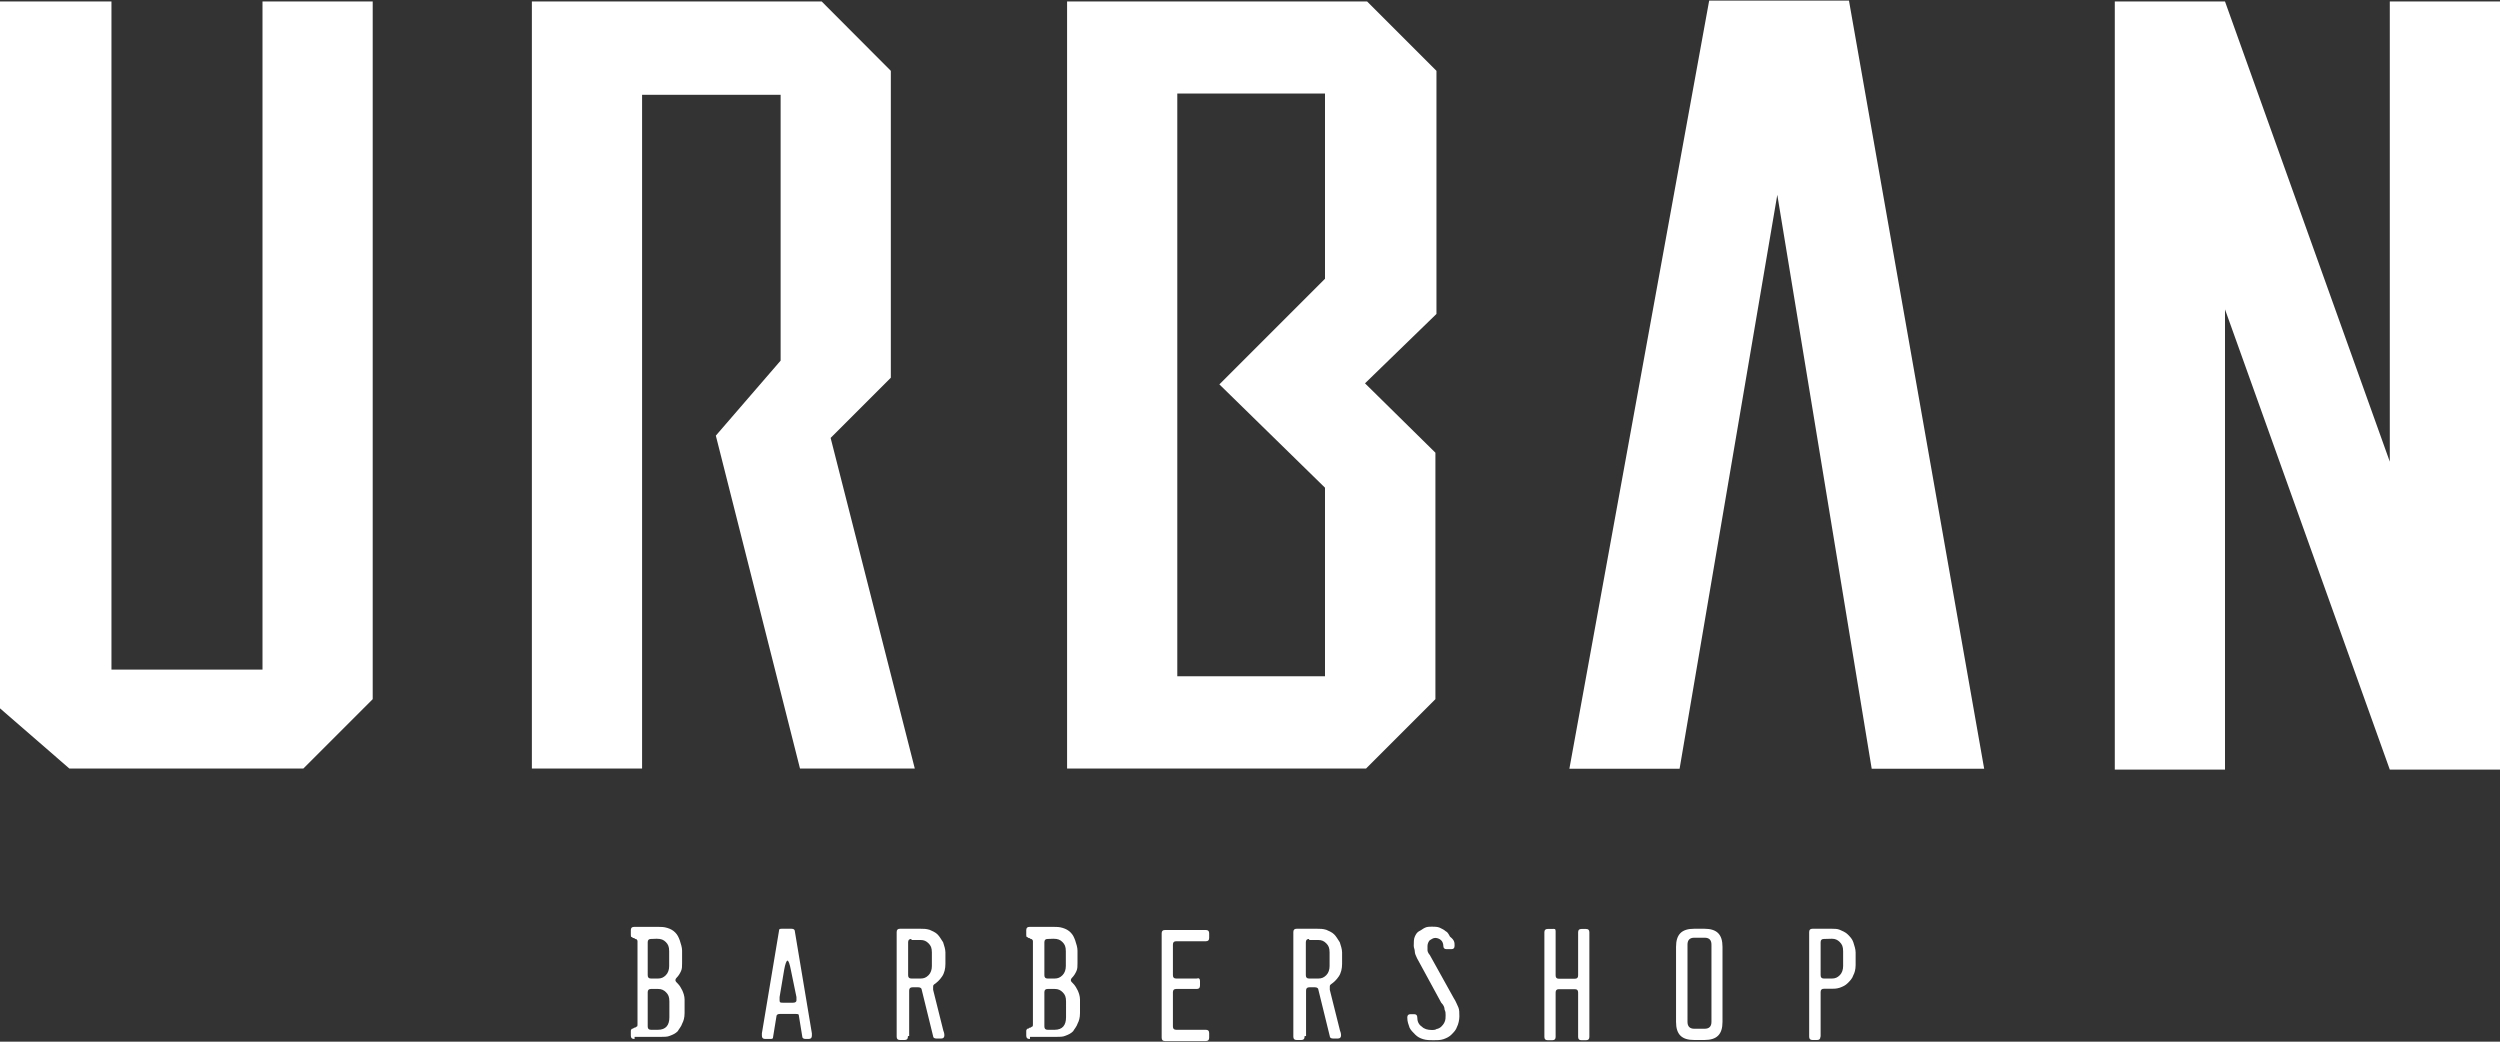
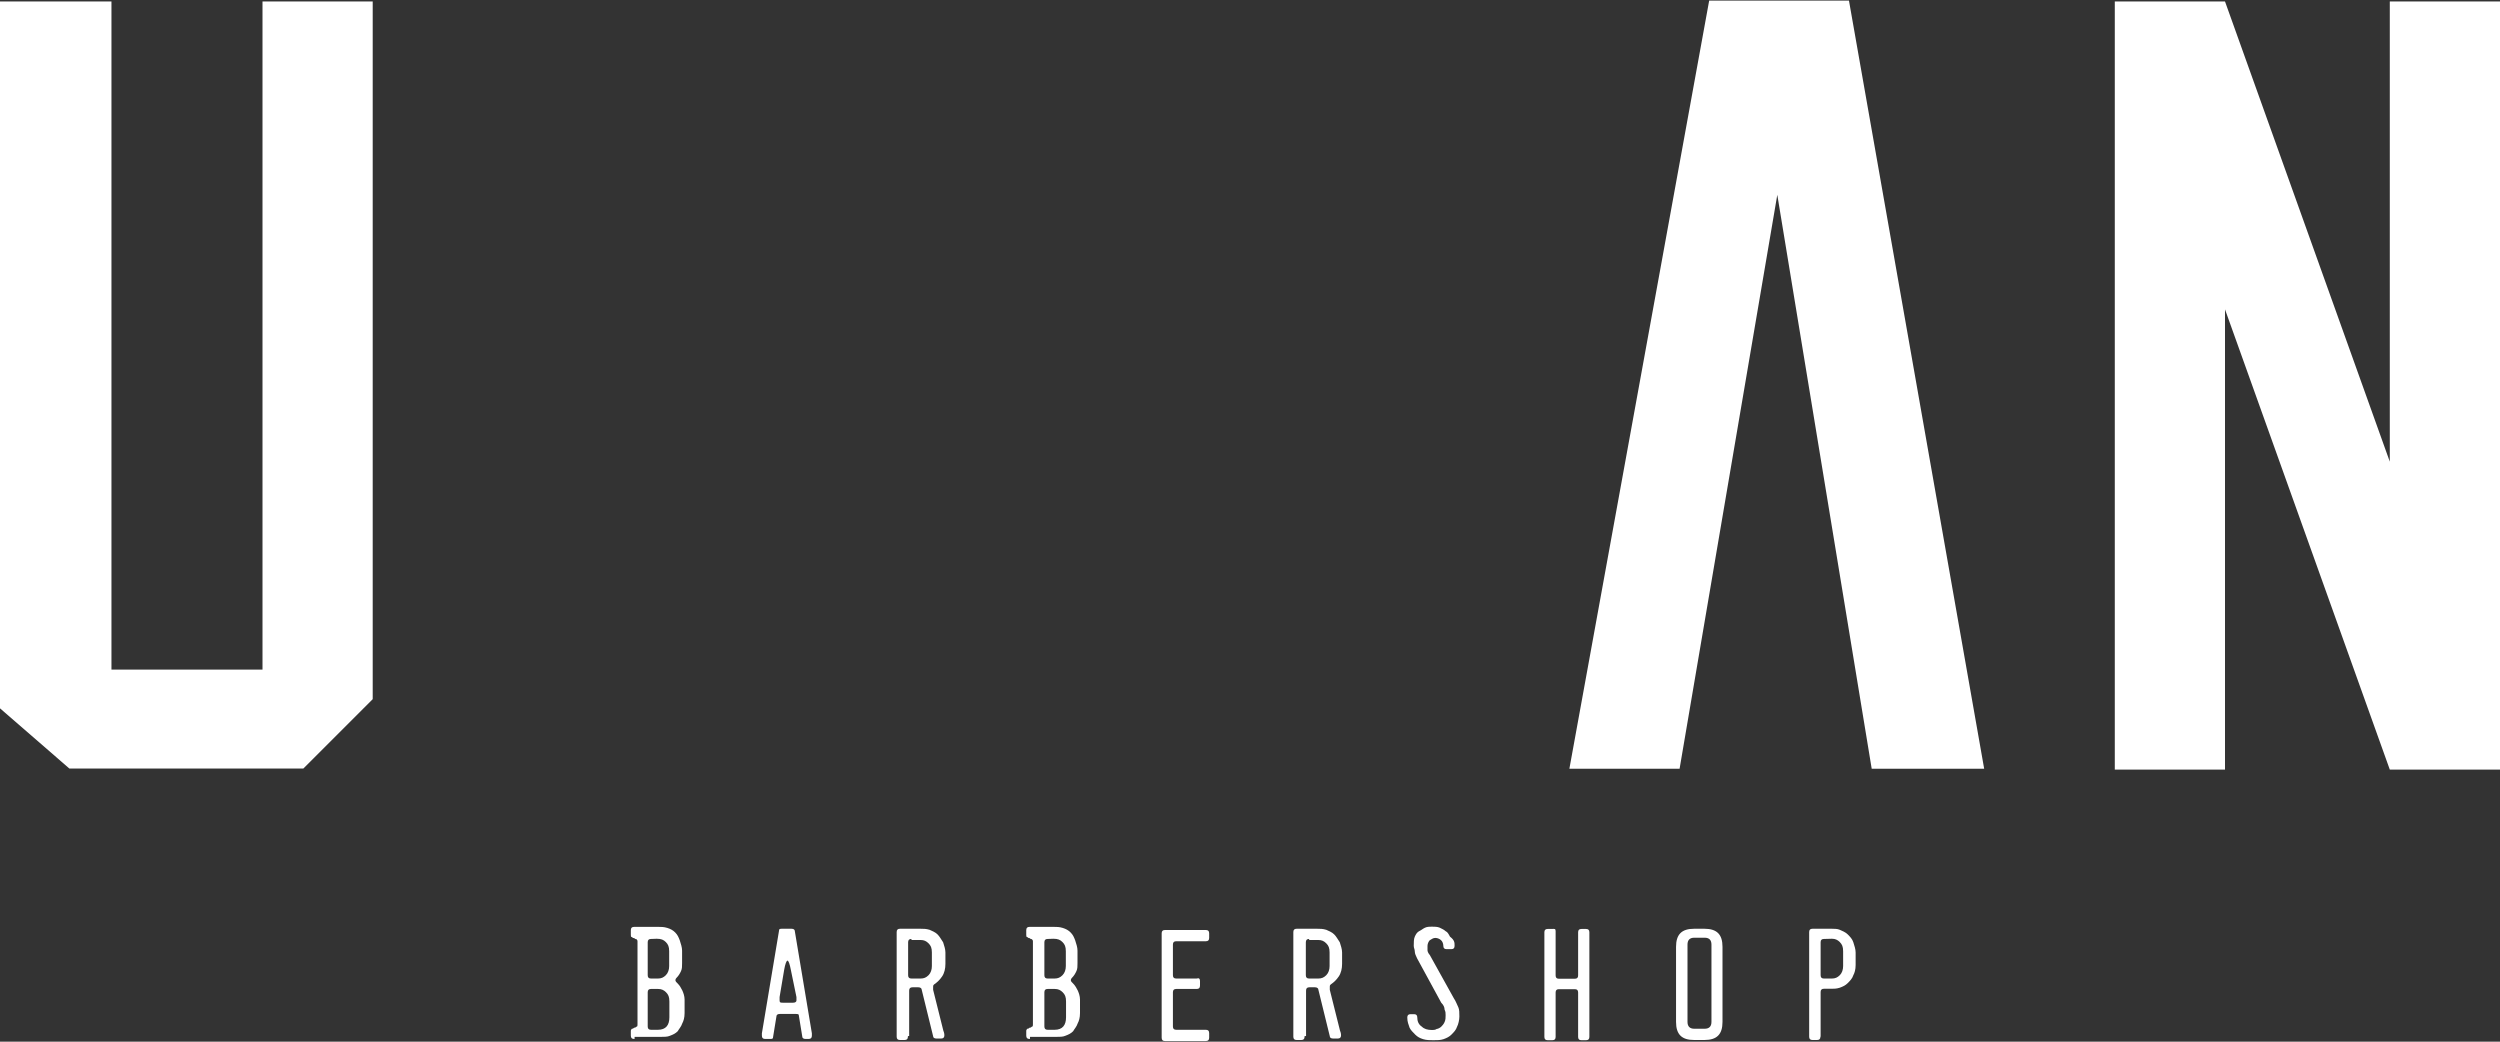
<svg xmlns="http://www.w3.org/2000/svg" version="1.1" id="Capa_1" x="0px" y="0px" viewBox="0 0 120 50" style="enable-background:new 0 0 120 50;" xml:space="preserve">
  <rect x="0" y="0" width="120" height="50" fill="#333333" stroke="none" />
  <style type="text/css">
	.st0{fill:#FFFFFF;}
</style>
  <g>
    <g id="XMLID_00000158027425874164326680000015592846714404992179_">
      <path id="XMLID_00000080164884199473943480000002531426197087649923_" class="st0" d="M30.44,49.87c-0.11,0-0.16-0.05-0.16-0.16    v-0.22c0-0.05,0-0.05,0.05-0.11c0.05,0,0.05,0,0.11-0.05c0.05,0,0.05,0,0.11-0.05c0.05,0,0.05-0.05,0.05-0.11v-3.98    c0-0.05,0-0.05-0.05-0.11c-0.05,0-0.05,0-0.11-0.05c-0.05,0-0.05,0-0.11-0.05c-0.05,0-0.05-0.05-0.05-0.11v-0.22    c0-0.11,0.05-0.16,0.16-0.16h1.15c0.16,0,0.27,0,0.44,0.05c0.16,0.05,0.27,0.11,0.38,0.22c0.11,0.11,0.16,0.22,0.22,0.38    c0.05,0.16,0.11,0.33,0.11,0.49v0.6c0,0.16,0,0.27-0.05,0.38c-0.05,0.11-0.11,0.22-0.22,0.33c-0.05,0.05-0.05,0.11-0.05,0.11    c0,0.05,0.05,0.11,0.11,0.16c0.11,0.11,0.16,0.22,0.22,0.33c0.05,0.11,0.11,0.27,0.11,0.44v0.65c0,0.22-0.05,0.38-0.11,0.49    c-0.05,0.16-0.16,0.27-0.22,0.38c-0.11,0.11-0.22,0.16-0.38,0.22c-0.11,0.05-0.27,0.05-0.44,0.05h-1.25V49.87z M31.25,45.07    c-0.11,0-0.16,0.05-0.16,0.16v1.58c0,0.11,0.05,0.16,0.16,0.16h0.33c0.16,0,0.27-0.05,0.38-0.16c0.11-0.11,0.16-0.27,0.16-0.44    v-0.71c0-0.22-0.05-0.33-0.16-0.44c-0.11-0.11-0.22-0.16-0.44-0.16L31.25,45.07L31.25,45.07z M31.25,47.47    c-0.11,0-0.16,0.05-0.16,0.16v1.64c0,0.11,0.05,0.16,0.16,0.16h0.33c0.38,0,0.55-0.22,0.55-0.6v-0.76c0-0.22-0.05-0.33-0.16-0.44    c-0.11-0.11-0.22-0.16-0.38-0.16H31.25z" />
      <path id="XMLID_00000025405985833002847750000014573803283024140428_" class="st0" d="M38.67,49.87c-0.11,0-0.16-0.05-0.16-0.11    l-0.16-0.98c0-0.11-0.05-0.11-0.16-0.11h-0.76c-0.11,0-0.16,0.05-0.16,0.11l-0.16,0.98c0,0.11-0.05,0.11-0.16,0.11h-0.22    c-0.11,0-0.16-0.05-0.16-0.16l0,0c0,0,0-0.05,0-0.11l0.82-4.91c0-0.11,0.05-0.11,0.16-0.11h0.44c0.11,0,0.16,0.05,0.16,0.11    l0.82,4.91c0,0.05,0,0.11,0,0.11l0,0c0,0.11-0.05,0.16-0.16,0.16H38.67z M37.96,46.55c-0.05-0.27-0.11-0.44-0.16-0.44    s-0.11,0.16-0.16,0.44l-0.22,1.31c0,0.05,0,0.16,0,0.16c0,0.11,0.05,0.11,0.16,0.11h0.49c0.11,0,0.16-0.05,0.16-0.11    c0-0.05,0-0.11,0-0.16L37.96,46.55z" />
-       <path id="XMLID_00000048487096311630560840000001194869221886469799_" class="st0" d="M43.58,49.76c0,0.11-0.05,0.16-0.16,0.16    H43.2c-0.11,0-0.16-0.05-0.16-0.16v-5.02c0-0.11,0.05-0.16,0.16-0.16h0.98c0.16,0,0.27,0,0.44,0.05c0.11,0.05,0.27,0.11,0.38,0.22    c0.11,0.11,0.16,0.22,0.27,0.38c0.05,0.16,0.11,0.33,0.11,0.49v0.55c0,0.22-0.05,0.44-0.16,0.6c-0.11,0.16-0.22,0.27-0.38,0.38    c-0.05,0.05-0.05,0.05-0.05,0.16v0.05v0.05l0.49,1.96c0.05,0.11,0.05,0.22,0.05,0.22c0,0.11-0.05,0.16-0.16,0.16h-0.22    c-0.11,0-0.16-0.05-0.16-0.11l-0.55-2.24c0-0.05-0.05-0.11-0.16-0.11H43.8c-0.11,0-0.16,0.05-0.16,0.16v2.18H43.58z M43.75,45.07    c-0.11,0-0.16,0.05-0.16,0.16v1.58c0,0.11,0.05,0.16,0.16,0.16h0.44c0.16,0,0.27-0.05,0.38-0.16c0.11-0.11,0.16-0.27,0.16-0.44    v-0.65c0-0.22-0.05-0.33-0.16-0.44c-0.11-0.11-0.22-0.16-0.38-0.16h-0.44V45.07z" />
+       <path id="XMLID_00000048487096311630560840000001194869221886469799_" class="st0" d="M43.58,49.76c0,0.11-0.05,0.16-0.16,0.16    H43.2c-0.11,0-0.16-0.05-0.16-0.16v-5.02c0-0.11,0.05-0.16,0.16-0.16h0.98c0.16,0,0.27,0,0.44,0.05c0.11,0.05,0.27,0.11,0.38,0.22    c0.11,0.11,0.16,0.22,0.27,0.38c0.05,0.16,0.11,0.33,0.11,0.49v0.55c0,0.22-0.05,0.44-0.16,0.6c-0.11,0.16-0.22,0.27-0.38,0.38    c-0.05,0.05-0.05,0.05-0.05,0.16v0.05v0.05l0.49,1.96c0.05,0.11,0.05,0.22,0.05,0.22c0,0.11-0.05,0.16-0.16,0.16h-0.22    c-0.11,0-0.16-0.05-0.16-0.11l-0.55-2.24c0-0.05-0.05-0.11-0.16-0.11H43.8c-0.11,0-0.16,0.05-0.16,0.16v2.18H43.58M43.75,45.07    c-0.11,0-0.16,0.05-0.16,0.16v1.58c0,0.11,0.05,0.16,0.16,0.16h0.44c0.16,0,0.27-0.05,0.38-0.16c0.11-0.11,0.16-0.27,0.16-0.44    v-0.65c0-0.22-0.05-0.33-0.16-0.44c-0.11-0.11-0.22-0.16-0.38-0.16h-0.44V45.07z" />
      <path id="XMLID_00000060029133144471361430000002372821158290342839_" class="st0" d="M49.42,49.87c-0.11,0-0.16-0.05-0.16-0.16    v-0.22c0-0.05,0-0.05,0.05-0.11c0.05,0,0.05,0,0.11-0.05c0.05,0,0.05,0,0.11-0.05c0.05,0,0.05-0.05,0.05-0.11v-3.98    c0-0.05,0-0.05-0.05-0.11c-0.05,0-0.05,0-0.11-0.05c-0.05,0-0.05,0-0.11-0.05c-0.05,0-0.05-0.05-0.05-0.11v-0.22    c0-0.11,0.05-0.16,0.16-0.16h1.15c0.16,0,0.27,0,0.44,0.05c0.16,0.05,0.27,0.11,0.38,0.22s0.16,0.22,0.22,0.38    c0.05,0.16,0.11,0.33,0.11,0.49v0.6c0,0.16,0,0.27-0.05,0.38c-0.05,0.11-0.11,0.22-0.22,0.33c-0.05,0.05-0.05,0.11-0.05,0.11    c0,0.05,0.05,0.11,0.11,0.16c0.11,0.11,0.16,0.22,0.22,0.33c0.05,0.11,0.11,0.27,0.11,0.44v0.65c0,0.22-0.05,0.38-0.11,0.49    c-0.05,0.16-0.16,0.27-0.22,0.38c-0.11,0.11-0.22,0.16-0.38,0.22c-0.11,0.05-0.27,0.05-0.44,0.05h-1.25V49.87z M50.29,45.07    c-0.11,0-0.16,0.05-0.16,0.16v1.58c0,0.11,0.05,0.16,0.16,0.16h0.33c0.16,0,0.27-0.05,0.38-0.16c0.11-0.11,0.16-0.27,0.16-0.44    v-0.71c0-0.22-0.05-0.33-0.16-0.44c-0.11-0.11-0.22-0.16-0.44-0.16L50.29,45.07L50.29,45.07z M50.29,47.47    c-0.11,0-0.16,0.05-0.16,0.16v1.64c0,0.11,0.05,0.16,0.16,0.16h0.33c0.38,0,0.55-0.22,0.55-0.6v-0.76c0-0.22-0.05-0.33-0.16-0.44    c-0.11-0.11-0.22-0.16-0.38-0.16H50.29z" />
      <path id="XMLID_00000061450363851737997790000013712843211081358512_" class="st0" d="M57.6,47.09v0.22    c0,0.11-0.05,0.16-0.16,0.16h-0.98c-0.11,0-0.16,0.05-0.16,0.16v1.64c0,0.11,0.05,0.16,0.16,0.16h1.42c0.11,0,0.16,0.05,0.16,0.16    v0.22c0,0.11-0.05,0.16-0.16,0.16h-1.96c-0.11,0-0.16-0.05-0.16-0.16V44.8c0-0.11,0.05-0.16,0.16-0.16h1.96    c0.11,0,0.16,0.05,0.16,0.16v0.22c0,0.11-0.05,0.16-0.16,0.16h-1.42c-0.11,0-0.16,0.05-0.16,0.16v1.47c0,0.11,0.05,0.16,0.16,0.16    h0.98C57.55,46.93,57.6,46.98,57.6,47.09z" />
      <path id="XMLID_00000122678083525122933150000016883294634237796524_" class="st0" d="M62.62,49.76c0,0.11-0.05,0.16-0.16,0.16    h-0.22c-0.11,0-0.16-0.05-0.16-0.16v-5.02c0-0.11,0.05-0.16,0.16-0.16h0.98c0.16,0,0.27,0,0.44,0.05    c0.11,0.05,0.27,0.11,0.38,0.22c0.11,0.11,0.16,0.22,0.27,0.38c0.05,0.16,0.11,0.33,0.11,0.49v0.55c0,0.22-0.05,0.44-0.16,0.6    c-0.11,0.16-0.22,0.27-0.38,0.38c-0.05,0.05-0.05,0.05-0.05,0.16v0.05v0.05l0.49,1.96c0.05,0.11,0.05,0.22,0.05,0.22    c0,0.11-0.05,0.16-0.16,0.16h-0.22c-0.11,0-0.16-0.05-0.16-0.11l-0.55-2.24c0-0.05-0.05-0.11-0.16-0.11h-0.27    c-0.11,0-0.16,0.05-0.16,0.16v2.18H62.62z M62.84,45.07c-0.11,0-0.16,0.05-0.16,0.16v1.58c0,0.11,0.05,0.16,0.16,0.16h0.44    c0.16,0,0.27-0.05,0.38-0.16c0.11-0.11,0.16-0.27,0.16-0.44v-0.65c0-0.22-0.05-0.33-0.16-0.44c-0.11-0.11-0.22-0.16-0.38-0.16    h-0.44V45.07z" />
      <path id="XMLID_00000071533564246854385000000003513057899164345011_" class="st0" d="M69.82,45.4c0,0.11-0.05,0.16-0.16,0.16    h-0.22c-0.11,0-0.16-0.05-0.16-0.16c0-0.11-0.05-0.22-0.11-0.27c-0.05-0.05-0.16-0.11-0.27-0.11c-0.11,0-0.16,0.05-0.27,0.11    c-0.05,0.05-0.11,0.16-0.11,0.27c0,0.05,0,0.11,0,0.22c0,0.05,0.05,0.16,0.11,0.22l1.15,2.07c0.11,0.16,0.16,0.33,0.22,0.44    c0.05,0.11,0.05,0.27,0.05,0.44c0,0.16-0.05,0.38-0.11,0.49c-0.05,0.16-0.16,0.27-0.27,0.38c-0.11,0.11-0.22,0.16-0.38,0.22    c-0.16,0.05-0.27,0.05-0.49,0.05c-0.16,0-0.33,0-0.49-0.05c-0.16-0.05-0.27-0.11-0.38-0.22c-0.11-0.11-0.22-0.22-0.27-0.33    c-0.05-0.16-0.11-0.27-0.11-0.49c0-0.11,0.05-0.16,0.16-0.16h0.16c0.11,0,0.16,0.05,0.16,0.16c0,0.16,0.05,0.33,0.22,0.44    c0.11,0.11,0.27,0.16,0.49,0.16c0.05,0,0.16,0,0.22-0.05c0.05,0,0.16-0.05,0.22-0.11c0.05-0.05,0.11-0.11,0.16-0.22    c0.05-0.11,0.05-0.22,0.05-0.33s0-0.16-0.05-0.27c0-0.11-0.05-0.22-0.16-0.33L68.02,46c-0.05-0.11-0.11-0.22-0.11-0.33    s-0.05-0.16-0.05-0.27c0-0.16,0-0.33,0.05-0.44c0.05-0.11,0.11-0.22,0.22-0.27c0.11-0.05,0.16-0.11,0.27-0.16    c0.11-0.05,0.22-0.05,0.33-0.05c0.11,0,0.27,0,0.38,0.05c0.11,0.05,0.22,0.11,0.27,0.16c0.11,0.05,0.16,0.16,0.22,0.27    C69.82,45.13,69.82,45.24,69.82,45.4z" />
      <path id="XMLID_00000039825190895373578700000016371141346358631040_" class="st0" d="M74.67,44.69v2.13    c0,0.11,0.05,0.16,0.16,0.16h0.76c0.11,0,0.16-0.05,0.16-0.16v-2.07c0-0.11,0.05-0.16,0.16-0.16h0.22c0.11,0,0.16,0.05,0.16,0.16    v5.02c0,0.11-0.05,0.16-0.16,0.16h-0.22c-0.11,0-0.16-0.05-0.16-0.16v-2.13c0-0.11-0.05-0.16-0.16-0.16h-0.76    c-0.11,0-0.16,0.05-0.16,0.16v2.13c0,0.11-0.05,0.16-0.16,0.16h-0.22c-0.11,0-0.16-0.05-0.16-0.16v-5.02    c0-0.11,0.05-0.16,0.16-0.16h0.22C74.62,44.58,74.67,44.58,74.67,44.69z" />
      <path id="XMLID_00000088842540155009416470000001964199240419144875_" class="st0" d="M80.45,45.45c0-0.6,0.27-0.87,0.87-0.87    h0.49c0.6,0,0.87,0.27,0.87,0.87v3.6c0,0.6-0.27,0.87-0.87,0.87h-0.49c-0.6,0-0.87-0.27-0.87-0.87V45.45z M81,49.05    c0,0.22,0.11,0.33,0.33,0.33h0.49c0.22,0,0.33-0.11,0.33-0.33v-3.71c0-0.22-0.11-0.33-0.33-0.33h-0.49    c-0.22,0-0.33,0.11-0.33,0.33V49.05z" />
      <path id="XMLID_00000030460588614630008950000008310451362707800720_" class="st0" d="M87.38,49.76c0,0.11-0.05,0.16-0.16,0.16H87    c-0.11,0-0.16-0.05-0.16-0.16v-5.02c0-0.11,0.05-0.16,0.16-0.16h0.93c0.11,0,0.27,0,0.38,0.05c0.11,0.05,0.27,0.11,0.38,0.22    c0.11,0.11,0.22,0.22,0.27,0.38c0.05,0.16,0.11,0.33,0.11,0.49v0.6c0,0.22-0.05,0.38-0.11,0.49c-0.05,0.16-0.16,0.27-0.27,0.38    c-0.11,0.11-0.22,0.16-0.38,0.22c-0.16,0.05-0.27,0.05-0.38,0.05h-0.38c-0.11,0-0.16,0.05-0.16,0.16V49.76z M87.55,45.07    c-0.11,0-0.16,0.05-0.16,0.16v1.58c0,0.11,0.05,0.16,0.16,0.16h0.38c0.16,0,0.27-0.05,0.38-0.16c0.11-0.11,0.16-0.27,0.16-0.44    v-0.71c0-0.22-0.05-0.33-0.16-0.44c-0.11-0.11-0.22-0.16-0.38-0.16L87.55,45.07L87.55,45.07z" />
    </g>
    <g>
      <path id="XMLID_00000139981534642464508950000017250297022384198078_" class="st0" d="M17.89,0.07v33.49l-3.33,3.33H3.33L0,34    V0.07h5.35v32.07h7.25V0.07H17.89z" />
-       <polygon id="XMLID_00000011716865510678382360000001564453234150490022_" class="st0" points="39.87,21.02 42.76,18.13 42.76,3.4     39.44,0.07 25.53,0.07 25.53,36.89 30.82,36.89 30.82,4.55 37.47,4.55 37.47,17.31 34.36,20.91 38.4,36.89 43.91,36.89   " />
      <path id="XMLID_00000076587622800835446880000017443107996675846279_" class="st0" d="M89.84,36.89L85.31,9.35l-4.69,27.55h-5.29    l6.71-36.87h6.71l6.49,36.87H89.84z" />
      <path id="XMLID_00000098212800728242367770000000890628012984884926_" class="st0" d="M120,0.07v36.87h-5.29l0,0l-7.91-22.09    v22.09h-5.29V0.07h5.29l7.91,22.09V0.07H120z" />
      <g>
-         <path class="st0" d="M68.95,15.07V3.4c-1.31-1.31-2.02-2.02-3.33-3.33h-14.4v36.82h14.35c1.31-1.31,2.02-2.02,3.33-3.33V21.73     l-3.38-3.33L68.95,15.07z M63.6,13.38l-5.07,5.07l5.07,4.96v9.05h-7.09V4.49h7.09V13.38z" />
-       </g>
+         </g>
    </g>
  </g>
</svg>